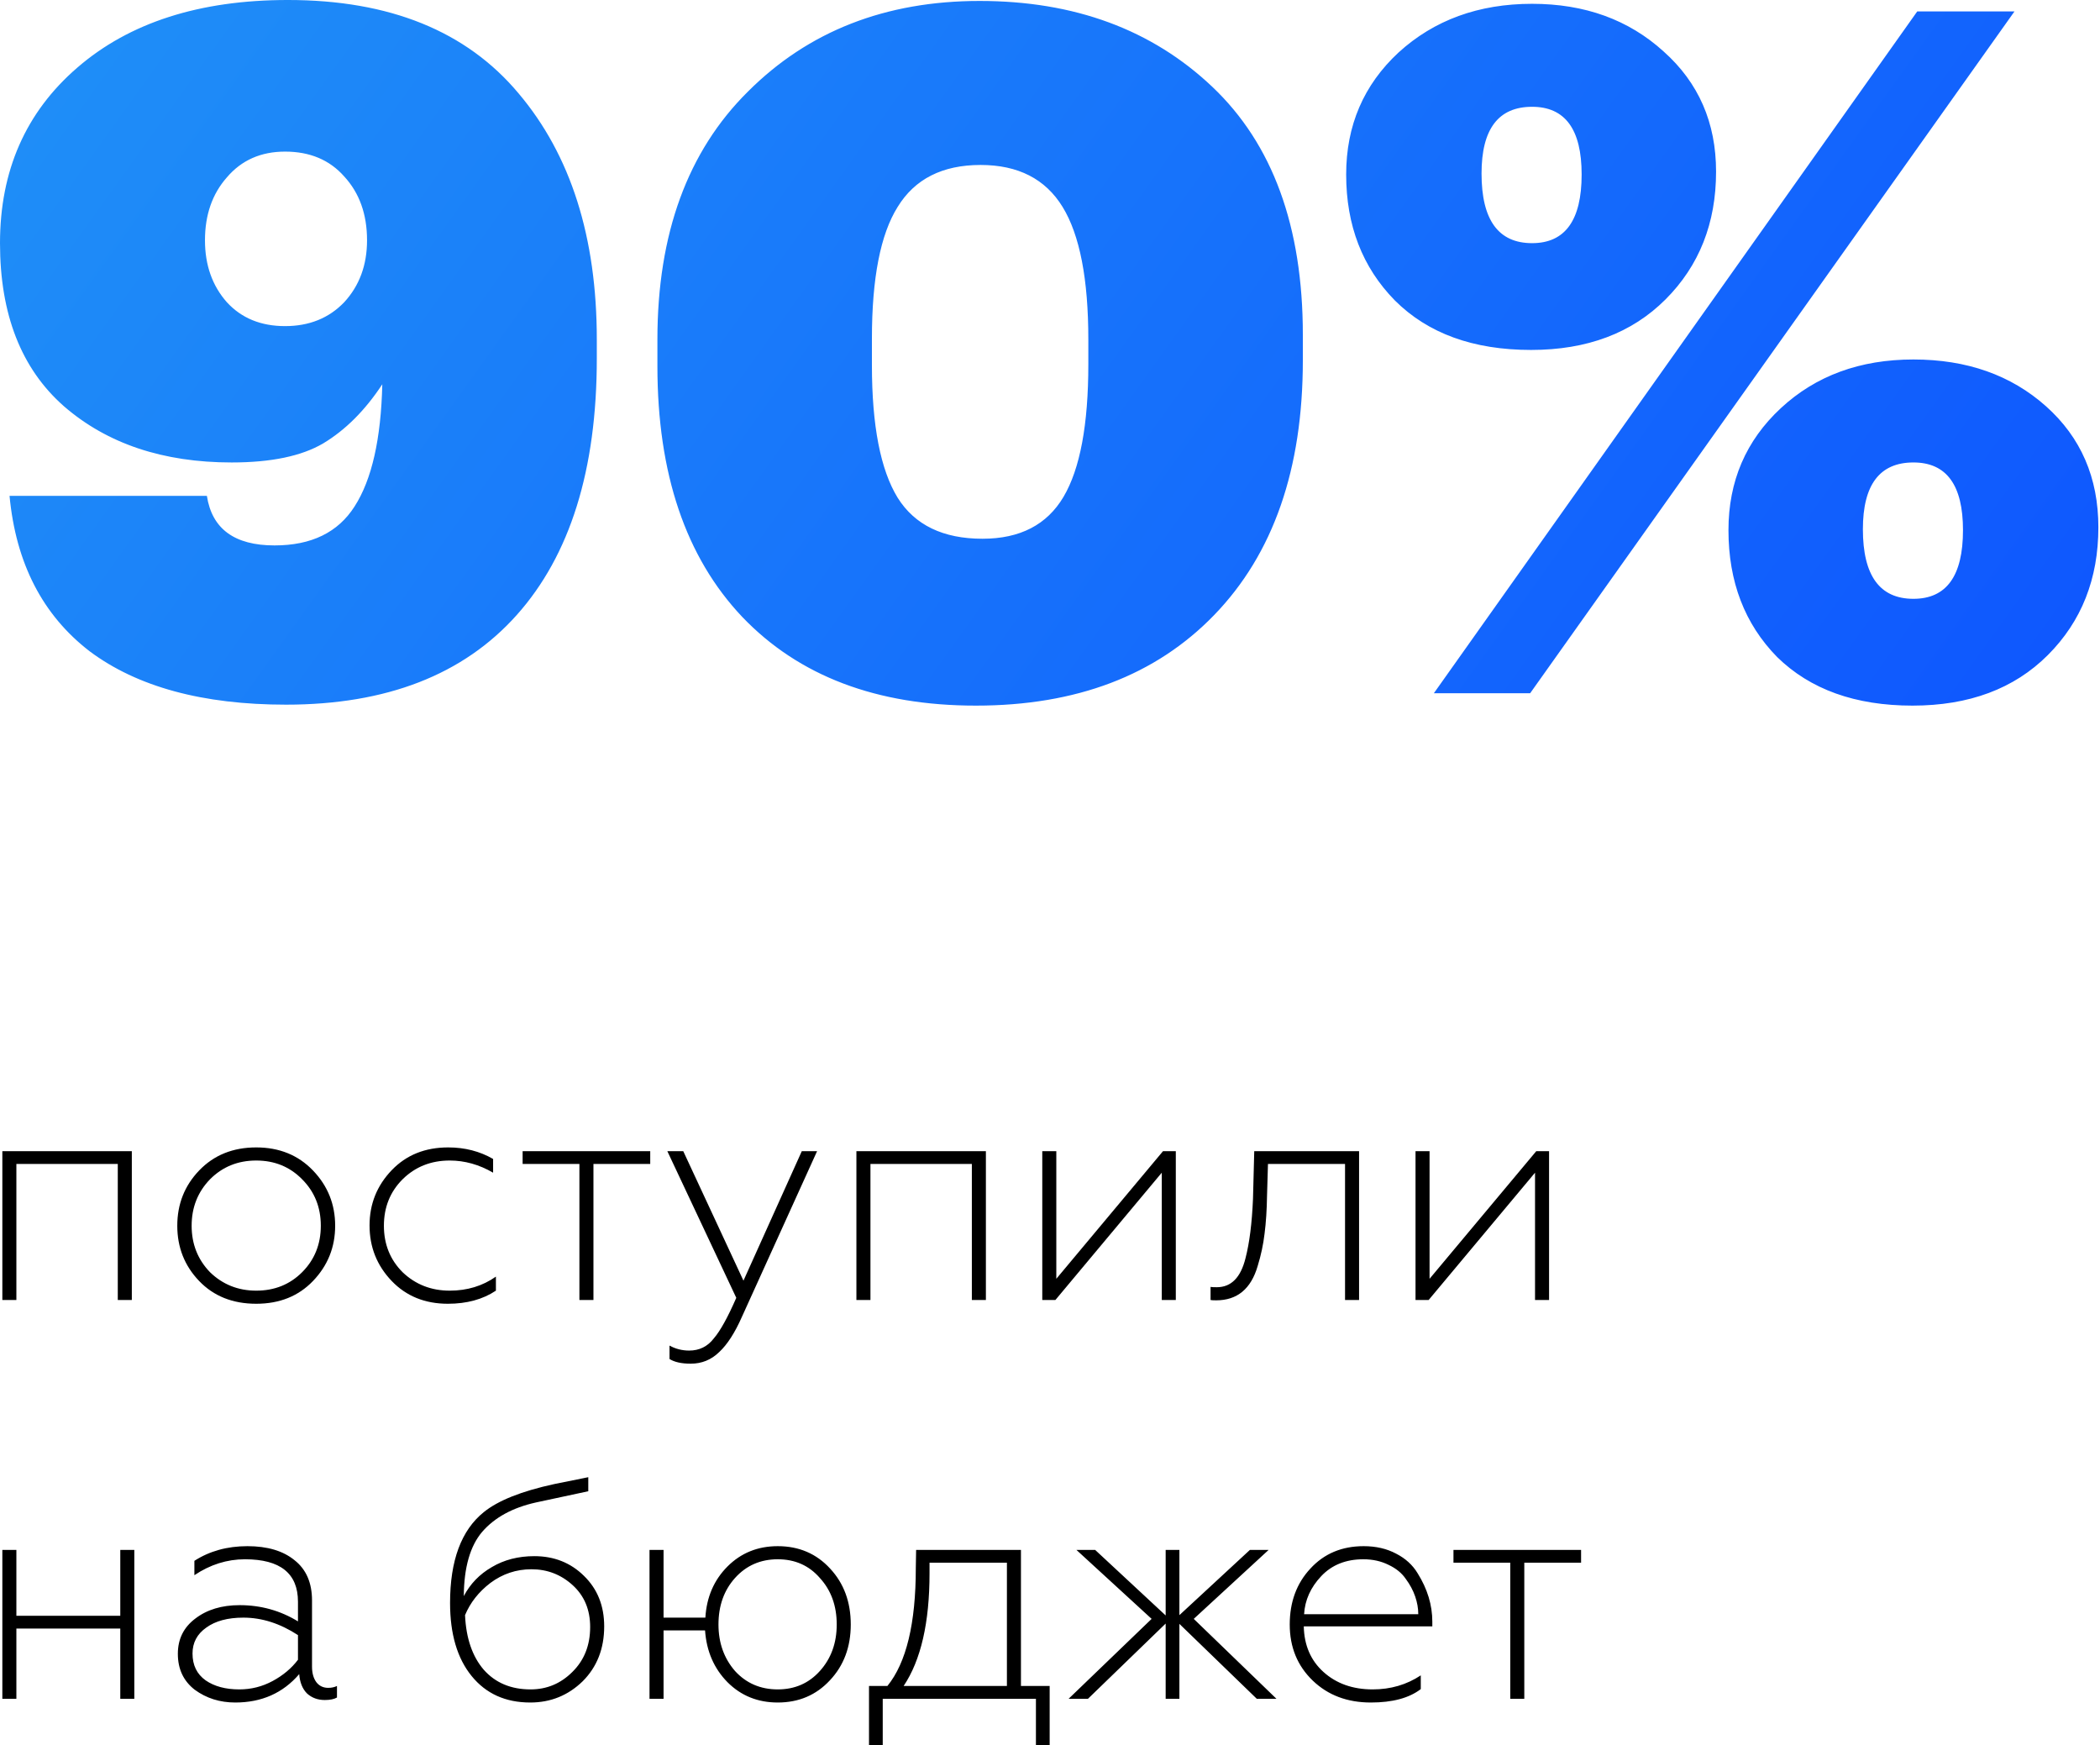
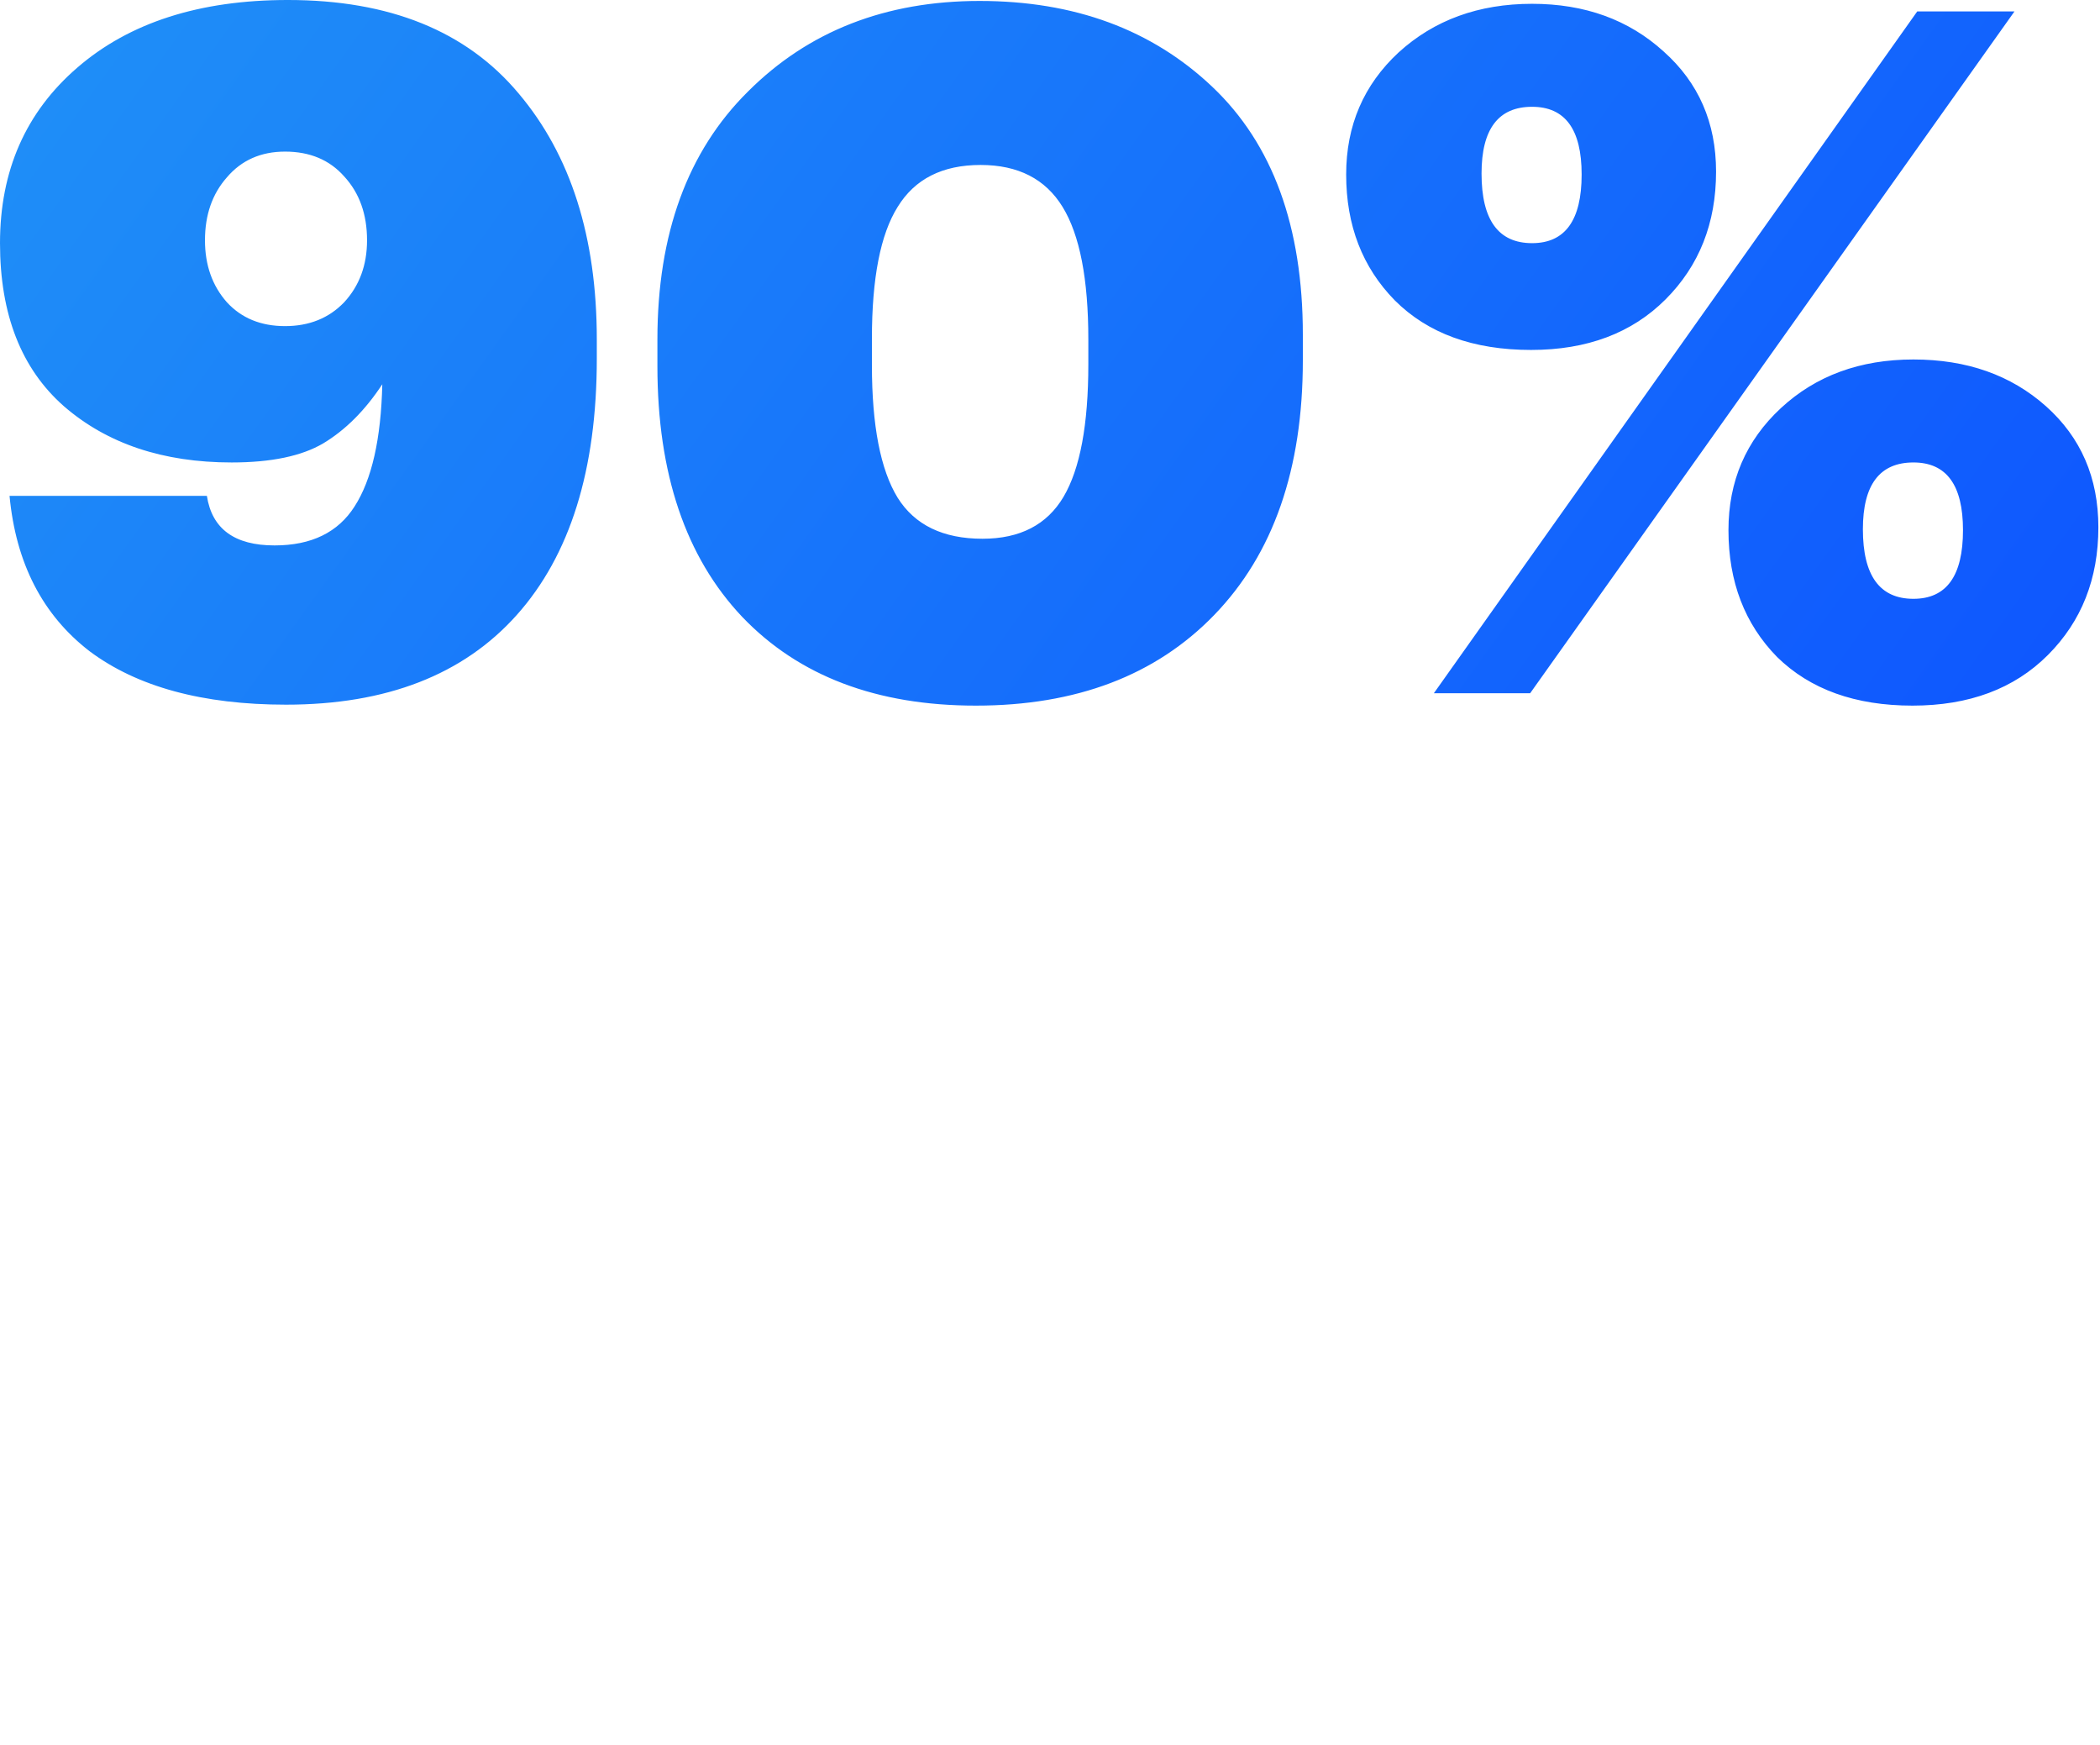
<svg xmlns="http://www.w3.org/2000/svg" width="485" height="403" viewBox="0 0 485 403" fill="none">
  <path d="M66.055 162.714C46.825 162.714 31.706 158.603 20.697 150.383C9.835 142.016 3.67 130.053 2.202 114.494H47.779C48.954 122.127 54.165 125.943 63.412 125.943C71.926 125.943 78.091 122.934 81.907 116.916C85.871 110.751 87.999 101.356 88.293 88.733C84.329 94.751 79.779 99.301 74.642 102.384C69.651 105.32 62.605 106.787 53.504 106.787C37.651 106.787 24.734 102.457 14.752 93.797C4.917 85.136 5.87963e-05 72.586 5.87963e-05 56.146C5.87963e-05 39.412 5.945 25.907 17.835 15.632C29.871 5.21 46.091 -0.001 66.495 -0.001C89.981 -0.001 107.742 7.192 119.779 21.577C131.815 35.816 137.834 54.751 137.834 78.384V82.788C137.834 108.475 131.669 128.218 119.338 142.016C107.008 155.814 89.247 162.714 66.055 162.714ZM52.403 69.797C55.779 73.467 60.256 75.302 65.834 75.302C71.412 75.302 75.963 73.467 79.486 69.797C83.008 65.981 84.77 61.21 84.77 55.485C84.77 49.467 83.008 44.55 79.486 40.733C76.109 36.916 71.559 35.008 65.834 35.008C60.256 35.008 55.779 36.99 52.403 40.953C49.027 44.77 47.339 49.614 47.339 55.485C47.339 61.21 49.027 65.981 52.403 69.797ZM226.912 124.402C235.573 124.402 241.811 121.173 245.628 114.714C249.444 108.255 251.353 98.054 251.353 84.109V78.384C251.353 64.439 249.371 54.237 245.408 47.779C241.444 41.32 235.133 38.091 226.472 38.091C217.665 38.091 211.28 41.32 207.316 47.779C203.353 54.091 201.371 64.219 201.371 78.164V84.329C201.371 98.274 203.353 108.475 207.316 114.934C211.28 121.246 217.812 124.402 226.912 124.402ZM225.371 162.934C202.472 162.934 184.491 156.108 171.427 142.457C158.363 128.659 151.831 109.356 151.831 84.549V78.384C151.831 54.017 158.803 34.935 172.748 21.137C186.693 7.192 204.527 0.22 226.252 0.22C248.123 0.22 266.031 6.825 279.976 20.036C293.921 33.247 300.893 52.329 300.893 77.283V83.228C300.893 108.329 294.068 127.925 280.417 142.016C266.912 155.961 248.564 162.934 225.371 162.934ZM353.835 56.146C361.468 56.146 365.284 50.861 365.284 40.293C365.284 29.871 361.468 24.66 353.835 24.66C346.055 24.66 342.165 29.797 342.165 40.072C342.165 50.788 346.055 56.146 353.835 56.146ZM353.615 80.806C340.257 80.806 329.762 76.99 322.129 69.357C314.643 61.724 310.9 52.036 310.9 40.293C310.9 28.99 314.936 19.596 323.01 12.109C331.23 4.623 341.505 0.88 353.835 0.88C366.018 0.88 376.147 4.55 384.22 11.889C392.293 19.082 396.33 28.329 396.33 39.632C396.33 51.522 392.44 61.357 384.66 69.136C376.881 76.916 366.532 80.806 353.615 80.806ZM442.788 2.642H465.247L353.395 160.071H331.156L442.788 2.642ZM441.908 138.273C449.541 138.273 453.357 132.989 453.357 122.42C453.357 111.998 449.541 106.787 441.908 106.787C434.128 106.787 430.238 111.925 430.238 122.2C430.238 132.916 434.128 138.273 441.908 138.273ZM441.687 162.934C428.477 162.934 418.055 159.191 410.422 151.704C402.935 144.071 399.192 134.31 399.192 122.42C399.192 111.118 403.229 101.723 411.302 94.237C419.376 86.751 429.577 83.008 441.908 83.008C454.238 83.008 464.439 86.604 472.513 93.797C480.586 100.989 484.623 110.31 484.623 121.76C484.623 133.65 480.733 143.484 472.953 151.264C465.173 159.044 454.752 162.934 441.687 162.934Z" fill="url(#paint0_linear_150_735)" />
-   <path d="M3.783 300.187H0.541V265.814H30.445V300.187H27.203V268.769H3.783V300.187ZM48.511 293.773C51.441 296.608 54.996 298.025 59.175 298.025C63.403 298.025 66.934 296.608 69.768 293.773C72.65 290.891 74.092 287.312 74.092 283.037C74.092 278.761 72.65 275.182 69.768 272.3C66.934 269.417 63.403 267.976 59.175 267.976C54.948 267.976 51.393 269.417 48.511 272.3C45.676 275.23 44.259 278.809 44.259 283.037C44.259 287.264 45.676 290.843 48.511 293.773ZM72.29 295.791C68.927 299.298 64.556 301.051 59.175 301.051C53.747 301.051 49.351 299.298 45.989 295.791C42.626 292.284 40.944 288.033 40.944 283.037C40.944 278.041 42.626 273.789 45.989 270.282C49.399 266.727 53.795 264.95 59.175 264.95C64.508 264.95 68.879 266.727 72.29 270.282C75.701 273.837 77.406 278.089 77.406 283.037C77.406 287.985 75.701 292.236 72.29 295.791ZM103.435 301.051C98.151 301.051 93.827 299.298 90.464 295.791C87.054 292.236 85.348 287.961 85.348 282.965C85.348 278.017 87.054 273.765 90.464 270.21C93.827 266.703 98.175 264.95 103.507 264.95C107.35 264.95 110.809 265.838 113.884 267.616V270.787C110.665 268.913 107.326 267.976 103.867 267.976C99.544 267.976 95.917 269.417 92.987 272.3C90.104 275.182 88.663 278.761 88.663 283.037C88.663 287.312 90.104 290.891 92.987 293.773C95.965 296.608 99.592 298.025 103.867 298.025C107.903 298.025 111.458 296.944 114.532 294.782V298.025C111.506 300.043 107.807 301.051 103.435 301.051ZM137.058 300.187H133.815V268.769H120.701V265.814H150.173V268.769H137.058V300.187ZM159.526 314.887C157.412 314.887 155.779 314.527 154.626 313.806V310.707C156.019 311.476 157.532 311.86 159.166 311.86C161.52 311.86 163.417 310.924 164.858 309.05C166.348 307.321 168.077 304.198 170.047 299.682L154.122 265.814H157.797L171.704 295.719L185.179 265.814H188.71L171.344 304.078C169.71 307.777 167.957 310.491 166.083 312.221C164.258 313.998 162.072 314.887 159.526 314.887ZM201.032 300.187H197.789V265.814H227.694V300.187H224.451V268.769H201.032V300.187ZM243.741 300.187H240.715V265.814H243.958V295.287L268.602 265.814H271.556V300.187H268.314V270.787L243.741 300.187ZM289.382 276.84L289.67 265.814H313.882V300.187H310.64V268.769H292.841L292.625 276.047C292.577 279.362 292.385 282.316 292.048 284.91C291.76 287.36 291.232 289.834 290.463 292.332C288.926 297.617 285.731 300.259 280.879 300.259C280.255 300.259 279.822 300.235 279.582 300.187V297.16C279.822 297.208 280.303 297.232 281.023 297.232C284.338 297.232 286.548 294.999 287.653 290.531C288.565 287.024 289.142 282.46 289.382 276.84ZM329.945 300.187H326.919V265.814H330.161V295.287L354.806 265.814H357.76V300.187H354.518V270.787L329.945 300.187ZM3.783 392.263H0.541V357.89H3.783V373.095H27.779V357.89H31.022V392.263H27.779V376.049H3.783V392.263ZM55.271 390.101C58.009 390.101 60.579 389.452 62.981 388.155C65.383 386.858 67.329 385.225 68.818 383.255V377.563C64.686 374.872 60.483 373.527 56.208 373.527C52.605 373.527 49.746 374.296 47.632 375.833C45.519 377.322 44.462 379.316 44.462 381.814C44.462 384.504 45.471 386.57 47.488 388.011C49.506 389.404 52.1 390.101 55.271 390.101ZM54.334 393.127C50.779 393.127 47.656 392.143 44.966 390.173C42.372 388.155 41.075 385.393 41.075 381.886C41.075 378.475 42.42 375.761 45.11 373.743C47.801 371.678 51.211 370.645 55.343 370.645C60.243 370.645 64.734 371.894 68.818 374.392V369.852C68.818 363.319 64.734 360.052 56.568 360.052C52.436 360.052 48.545 361.277 44.894 363.727V360.412C48.401 358.155 52.484 357.026 57.144 357.026C61.756 357.026 65.383 358.106 68.025 360.268C70.715 362.382 72.061 365.481 72.061 369.564V384.841C72.061 386.33 72.397 387.531 73.069 388.443C73.742 389.308 74.655 389.741 75.808 389.741C76.576 389.741 77.249 389.596 77.825 389.308V391.974C77.153 392.359 76.216 392.551 75.015 392.551C73.382 392.551 72.013 392.046 70.908 391.038C69.851 389.981 69.25 388.492 69.106 386.57C65.359 390.942 60.435 393.127 54.334 393.127ZM122.462 393.127C116.745 393.127 112.23 391.086 108.915 387.002C105.6 382.919 103.943 377.298 103.943 370.14C103.943 360.34 106.537 353.351 111.725 349.171C115.04 346.481 120.469 344.319 128.011 342.686L135.865 341.1V344.343L123.759 346.937C118.379 348.138 114.247 350.396 111.365 353.711C108.579 356.978 107.162 361.926 107.113 368.555C108.603 365.721 110.765 363.487 113.599 361.854C116.433 360.172 119.7 359.332 123.399 359.332C127.963 359.332 131.782 360.845 134.856 363.871C137.979 366.898 139.54 370.789 139.54 375.545C139.54 380.685 137.883 384.913 134.568 388.227C131.205 391.494 127.17 393.127 122.462 393.127ZM122.534 390.101C126.281 390.101 129.5 388.756 132.19 386.066C134.928 383.375 136.298 379.916 136.298 375.689C136.298 371.702 134.952 368.483 132.262 366.033C129.572 363.583 126.401 362.358 122.75 362.358C119.243 362.358 116.073 363.415 113.239 365.529C110.548 367.594 108.603 370.068 107.402 372.951C107.642 378.283 109.083 382.487 111.725 385.561C114.416 388.588 118.018 390.101 122.534 390.101ZM179.624 393.127C175.012 393.127 171.145 391.566 168.022 388.443C164.9 385.273 163.17 381.286 162.834 376.482H153.25V392.263H150.007V357.89H153.25V373.527H162.906C163.194 368.771 164.9 364.832 168.022 361.709C171.145 358.587 175.012 357.026 179.624 357.026C184.524 357.026 188.559 358.755 191.73 362.214C194.9 365.625 196.486 369.924 196.486 375.113C196.486 380.301 194.876 384.6 191.658 388.011C188.487 391.422 184.476 393.127 179.624 393.127ZM179.624 390.101C183.563 390.101 186.806 388.684 189.352 385.849C191.946 382.967 193.243 379.388 193.243 375.113C193.243 370.789 191.946 367.21 189.352 364.376C186.854 361.493 183.611 360.052 179.624 360.052C175.637 360.052 172.346 361.493 169.752 364.376C167.206 367.21 165.933 370.789 165.933 375.113C165.933 379.34 167.206 382.919 169.752 385.849C172.346 388.684 175.637 390.101 179.624 390.101ZM203.869 402.999H200.698V389.308H204.95C209.321 383.928 211.507 374.848 211.507 362.07L211.579 357.89H235.791V389.308H242.421V402.999H239.25V392.263H203.869V402.999ZM208.697 389.308H232.549V360.845H214.678V363.295C214.678 374.68 212.684 383.351 208.697 389.308ZM251.271 392.263H246.803L265.971 373.815L248.604 357.89H252.928L269.213 373.023V357.89H272.384V372.951L288.669 357.89H292.993L275.699 373.815L294.794 392.263H290.255L272.384 374.968V392.263H269.213V374.896L251.271 392.263ZM316.602 393.127C311.174 393.127 306.706 391.446 303.199 388.083C299.644 384.672 297.867 380.349 297.867 375.113C297.867 369.924 299.452 365.625 302.623 362.214C305.794 358.755 309.901 357.026 314.945 357.026C317.779 357.026 320.277 357.602 322.439 358.755C324.601 359.86 326.258 361.373 327.411 363.295C329.669 366.898 330.798 370.621 330.798 374.464V375.545H301.11C301.206 379.916 302.719 383.423 305.649 386.066C308.628 388.756 312.423 390.101 317.035 390.101C321.166 390.101 324.865 389.02 328.132 386.858V390.029C325.442 392.094 321.599 393.127 316.602 393.127ZM301.182 372.735H327.555C327.555 371.389 327.315 370.02 326.835 368.627C326.355 367.234 325.634 365.889 324.673 364.592C323.76 363.247 322.439 362.166 320.71 361.349C318.98 360.484 317.035 360.052 314.873 360.052C310.838 360.052 307.595 361.349 305.145 363.943C302.695 366.537 301.374 369.468 301.182 372.735ZM352.04 392.263H348.797V360.845H335.682V357.89H365.155V360.845H352.04V392.263Z" fill="black" />
  <defs>
    <linearGradient id="paint0_linear_150_735" x1="-5.945" y1="-20.077" x2="432.162" y2="294.244" gradientUnits="userSpaceOnUse">
      <stop stop-color="#2092F7" />
      <stop offset="1" stop-color="#0D52FF" />
    </linearGradient>
  </defs>
</svg>